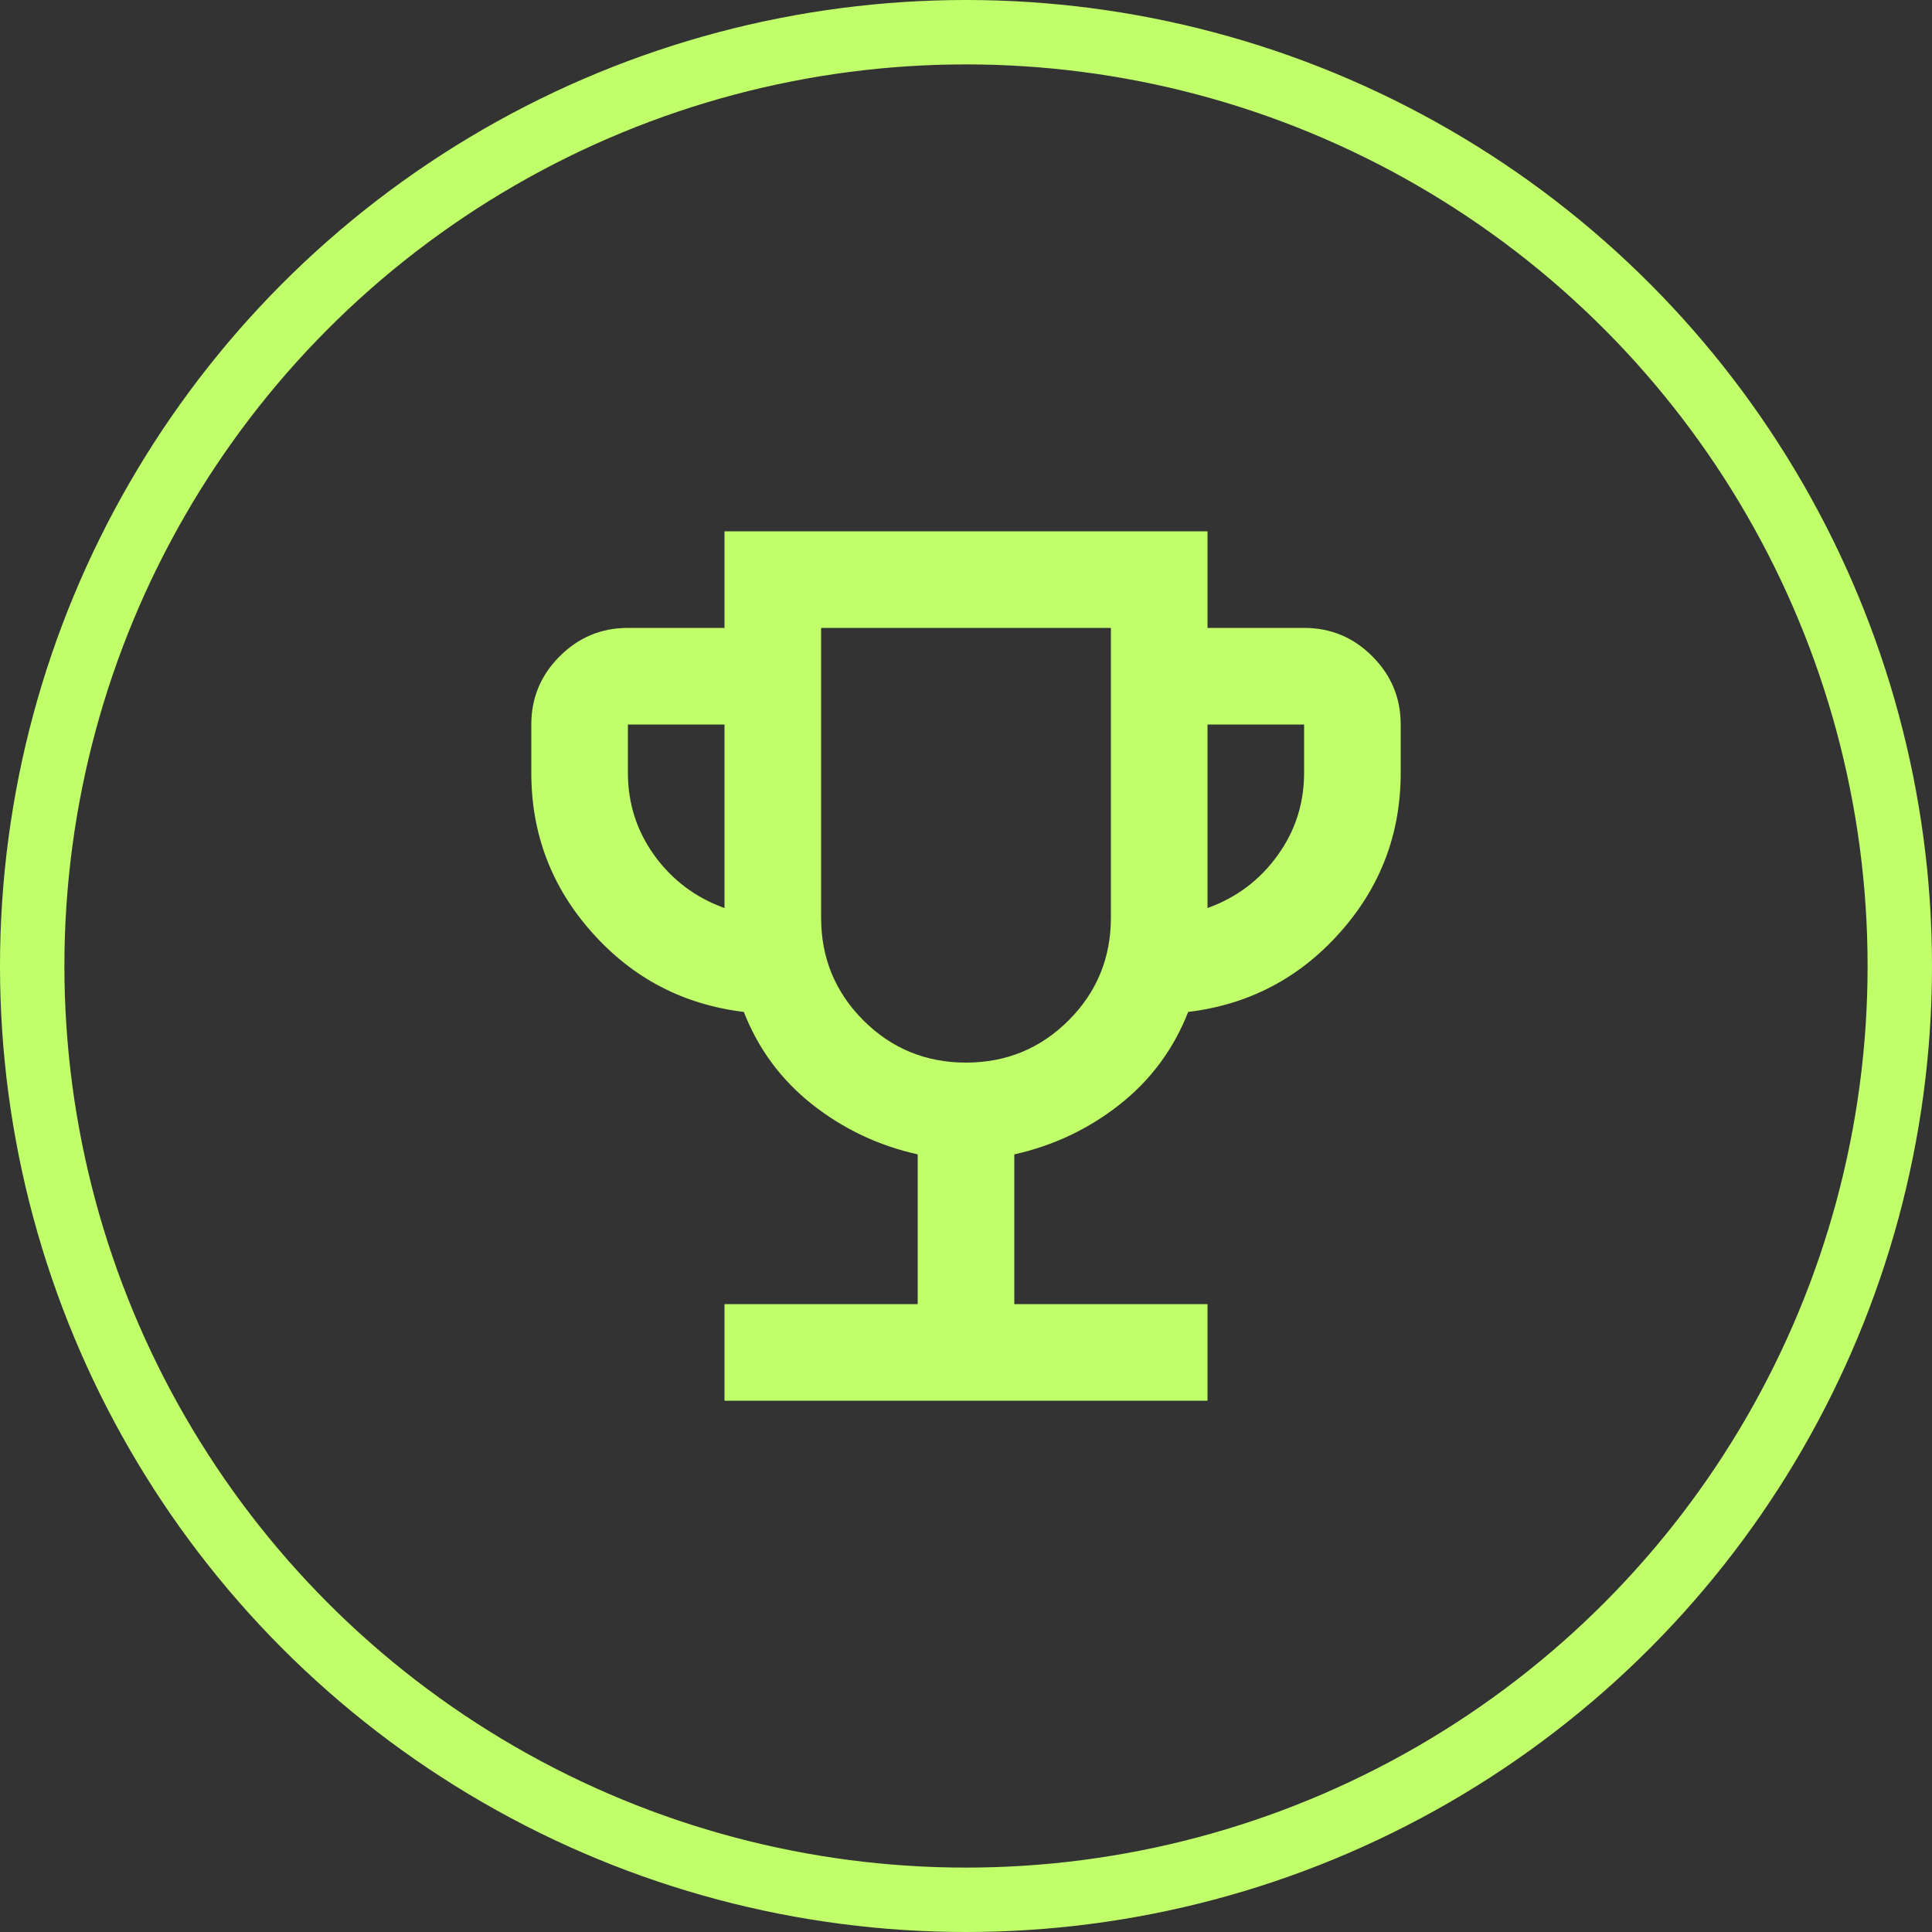
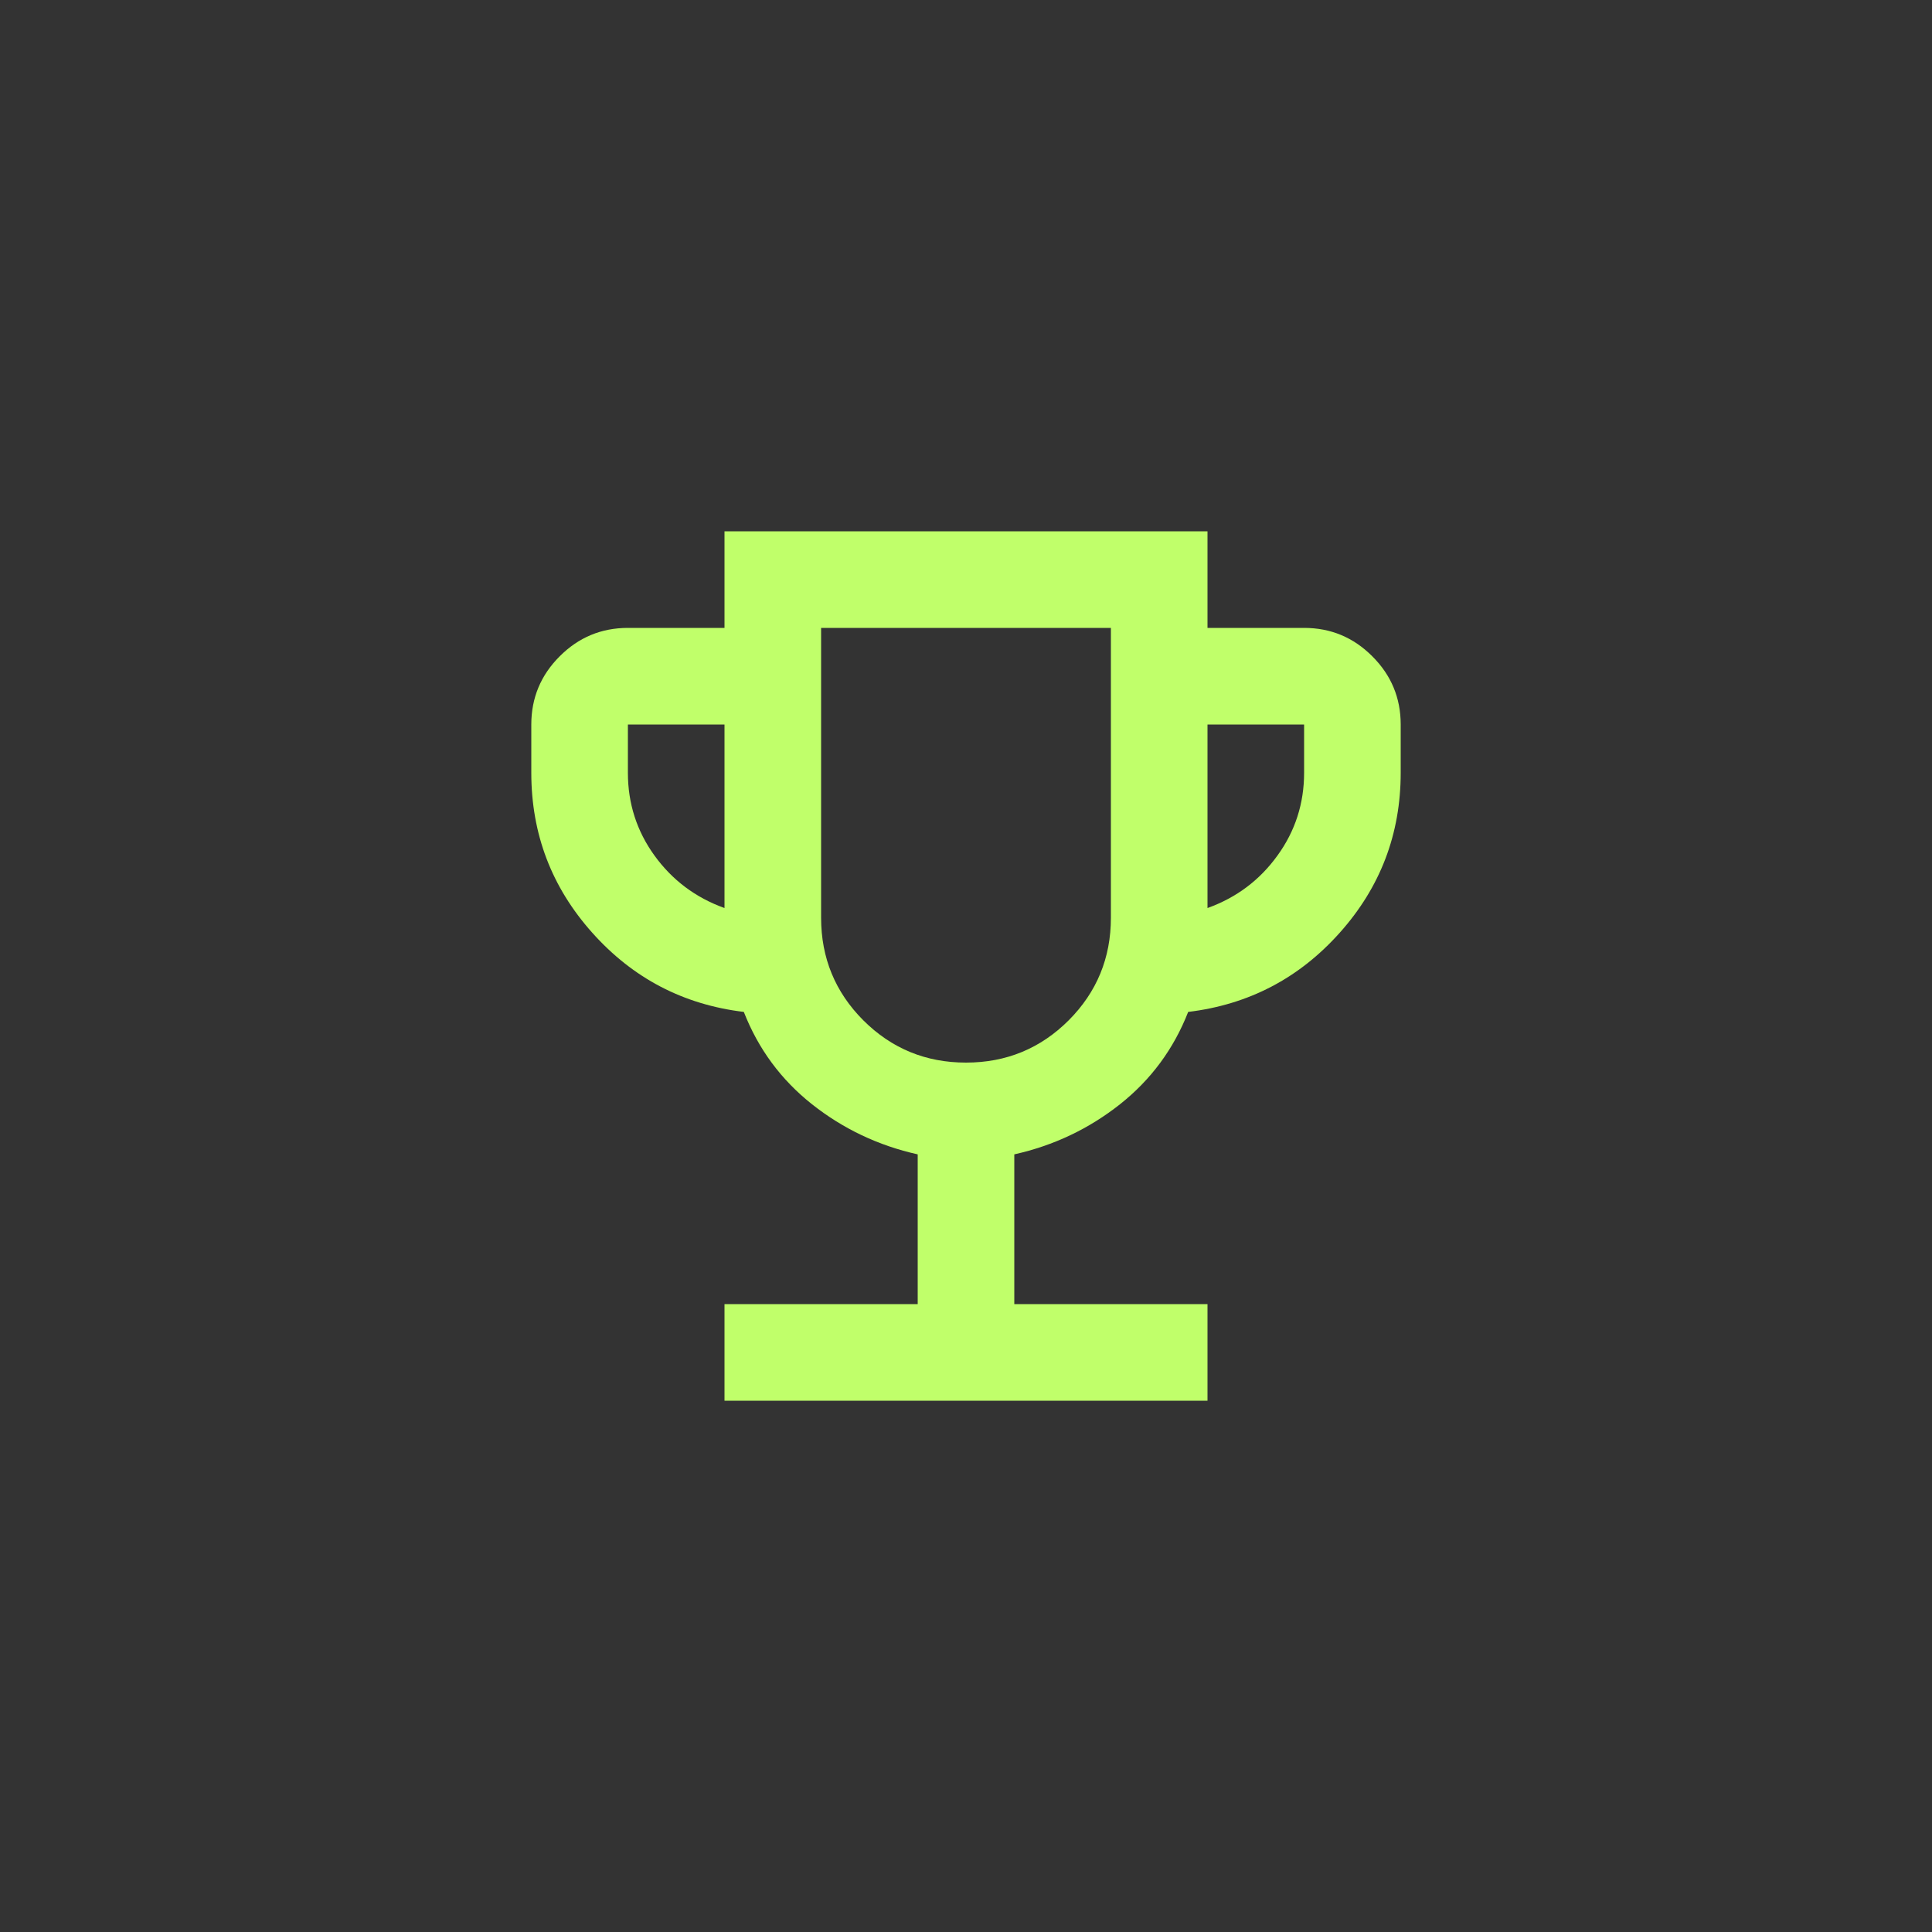
<svg xmlns="http://www.w3.org/2000/svg" width="30" height="30" viewBox="0 0 30 30" fill="none">
  <rect x="0" y="0" width="30" height="30" fill="#333333" stroke="none" />
-   <circle cx="15" cy="15" r="14.5" transform="rotate(-180 15 15)" stroke="#C0FF6A" />
-   <path d="M11.25 21.75V20.25H14.25V17.925C13.637 17.788 13.091 17.528 12.609 17.147C12.128 16.766 11.775 16.288 11.55 15.713C10.613 15.6 9.828 15.191 9.197 14.484C8.566 13.778 8.25 12.95 8.25 12V11.25C8.25 10.838 8.397 10.484 8.691 10.191C8.984 9.897 9.338 9.75 9.75 9.75H11.25V8.25H18.75V9.75H20.25C20.663 9.75 21.016 9.897 21.309 10.191C21.603 10.484 21.75 10.838 21.75 11.25V12C21.75 12.95 21.434 13.778 20.803 14.484C20.172 15.191 19.387 15.6 18.45 15.713C18.225 16.288 17.872 16.766 17.391 17.147C16.909 17.528 16.363 17.788 15.75 17.925V20.25H18.75V21.75H11.25ZM11.25 14.1V11.25H9.75V12C9.75 12.475 9.887 12.903 10.162 13.284C10.438 13.666 10.8 13.938 11.25 14.1ZM15 16.5C15.625 16.5 16.156 16.281 16.594 15.844C17.031 15.406 17.25 14.875 17.25 14.25V9.75H12.75V14.25C12.75 14.875 12.969 15.406 13.406 15.844C13.844 16.281 14.375 16.5 15 16.5ZM18.75 14.1C19.2 13.938 19.562 13.666 19.837 13.284C20.113 12.903 20.25 12.475 20.25 12V11.25H18.75V14.1Z" fill="#C0FF6A" />
+   <path d="M11.25 21.75V20.25H14.25V17.925C13.637 17.788 13.091 17.528 12.609 17.147C12.128 16.766 11.775 16.288 11.55 15.713C10.613 15.6 9.828 15.191 9.197 14.484C8.566 13.778 8.25 12.95 8.25 12V11.25C8.25 10.838 8.397 10.484 8.691 10.191C8.984 9.897 9.338 9.75 9.75 9.75H11.25V8.25H18.75V9.75H20.25C20.663 9.75 21.016 9.897 21.309 10.191C21.603 10.484 21.75 10.838 21.75 11.25V12C21.75 12.95 21.434 13.778 20.803 14.484C20.172 15.191 19.387 15.6 18.45 15.713C18.225 16.288 17.872 16.766 17.391 17.147C16.909 17.528 16.363 17.788 15.75 17.925V20.25H18.75V21.75H11.25ZM11.25 14.1V11.25H9.75V12C9.75 12.475 9.887 12.903 10.162 13.284C10.438 13.666 10.8 13.938 11.25 14.1M15 16.5C15.625 16.5 16.156 16.281 16.594 15.844C17.031 15.406 17.25 14.875 17.25 14.25V9.75H12.75V14.25C12.75 14.875 12.969 15.406 13.406 15.844C13.844 16.281 14.375 16.5 15 16.5ZM18.75 14.1C19.2 13.938 19.562 13.666 19.837 13.284C20.113 12.903 20.25 12.475 20.25 12V11.25H18.75V14.1Z" fill="#C0FF6A" />
</svg>